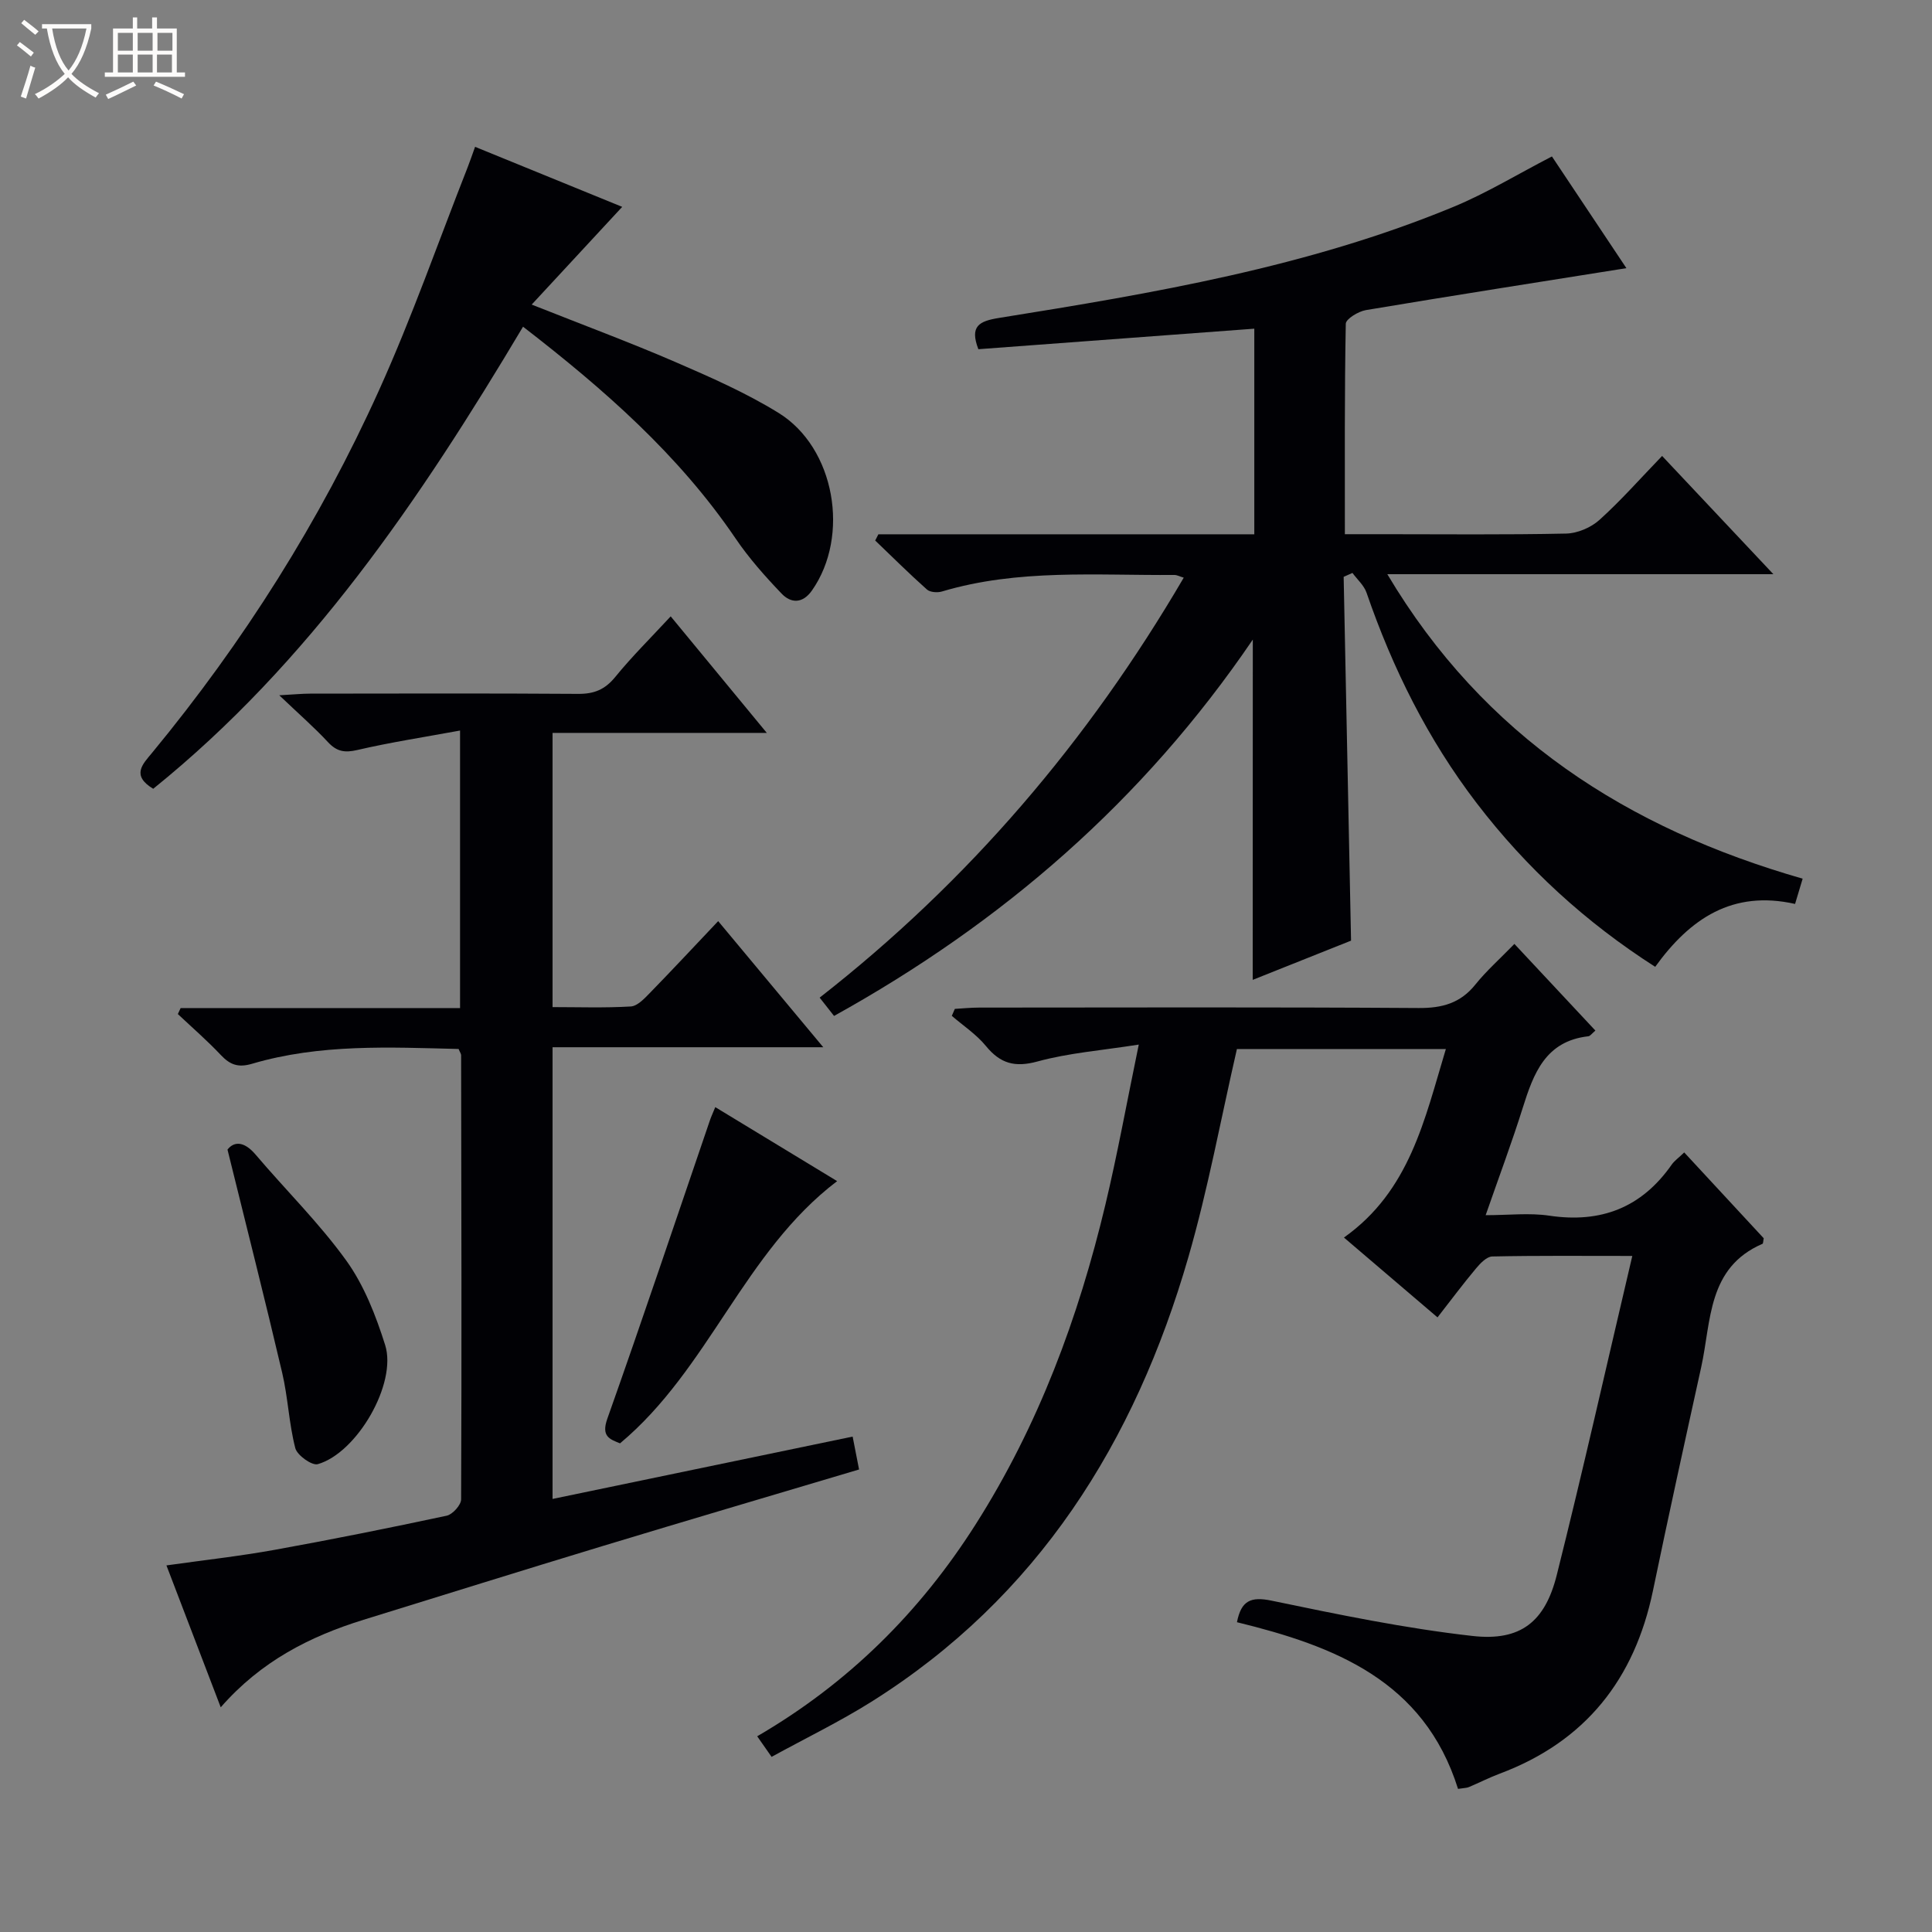
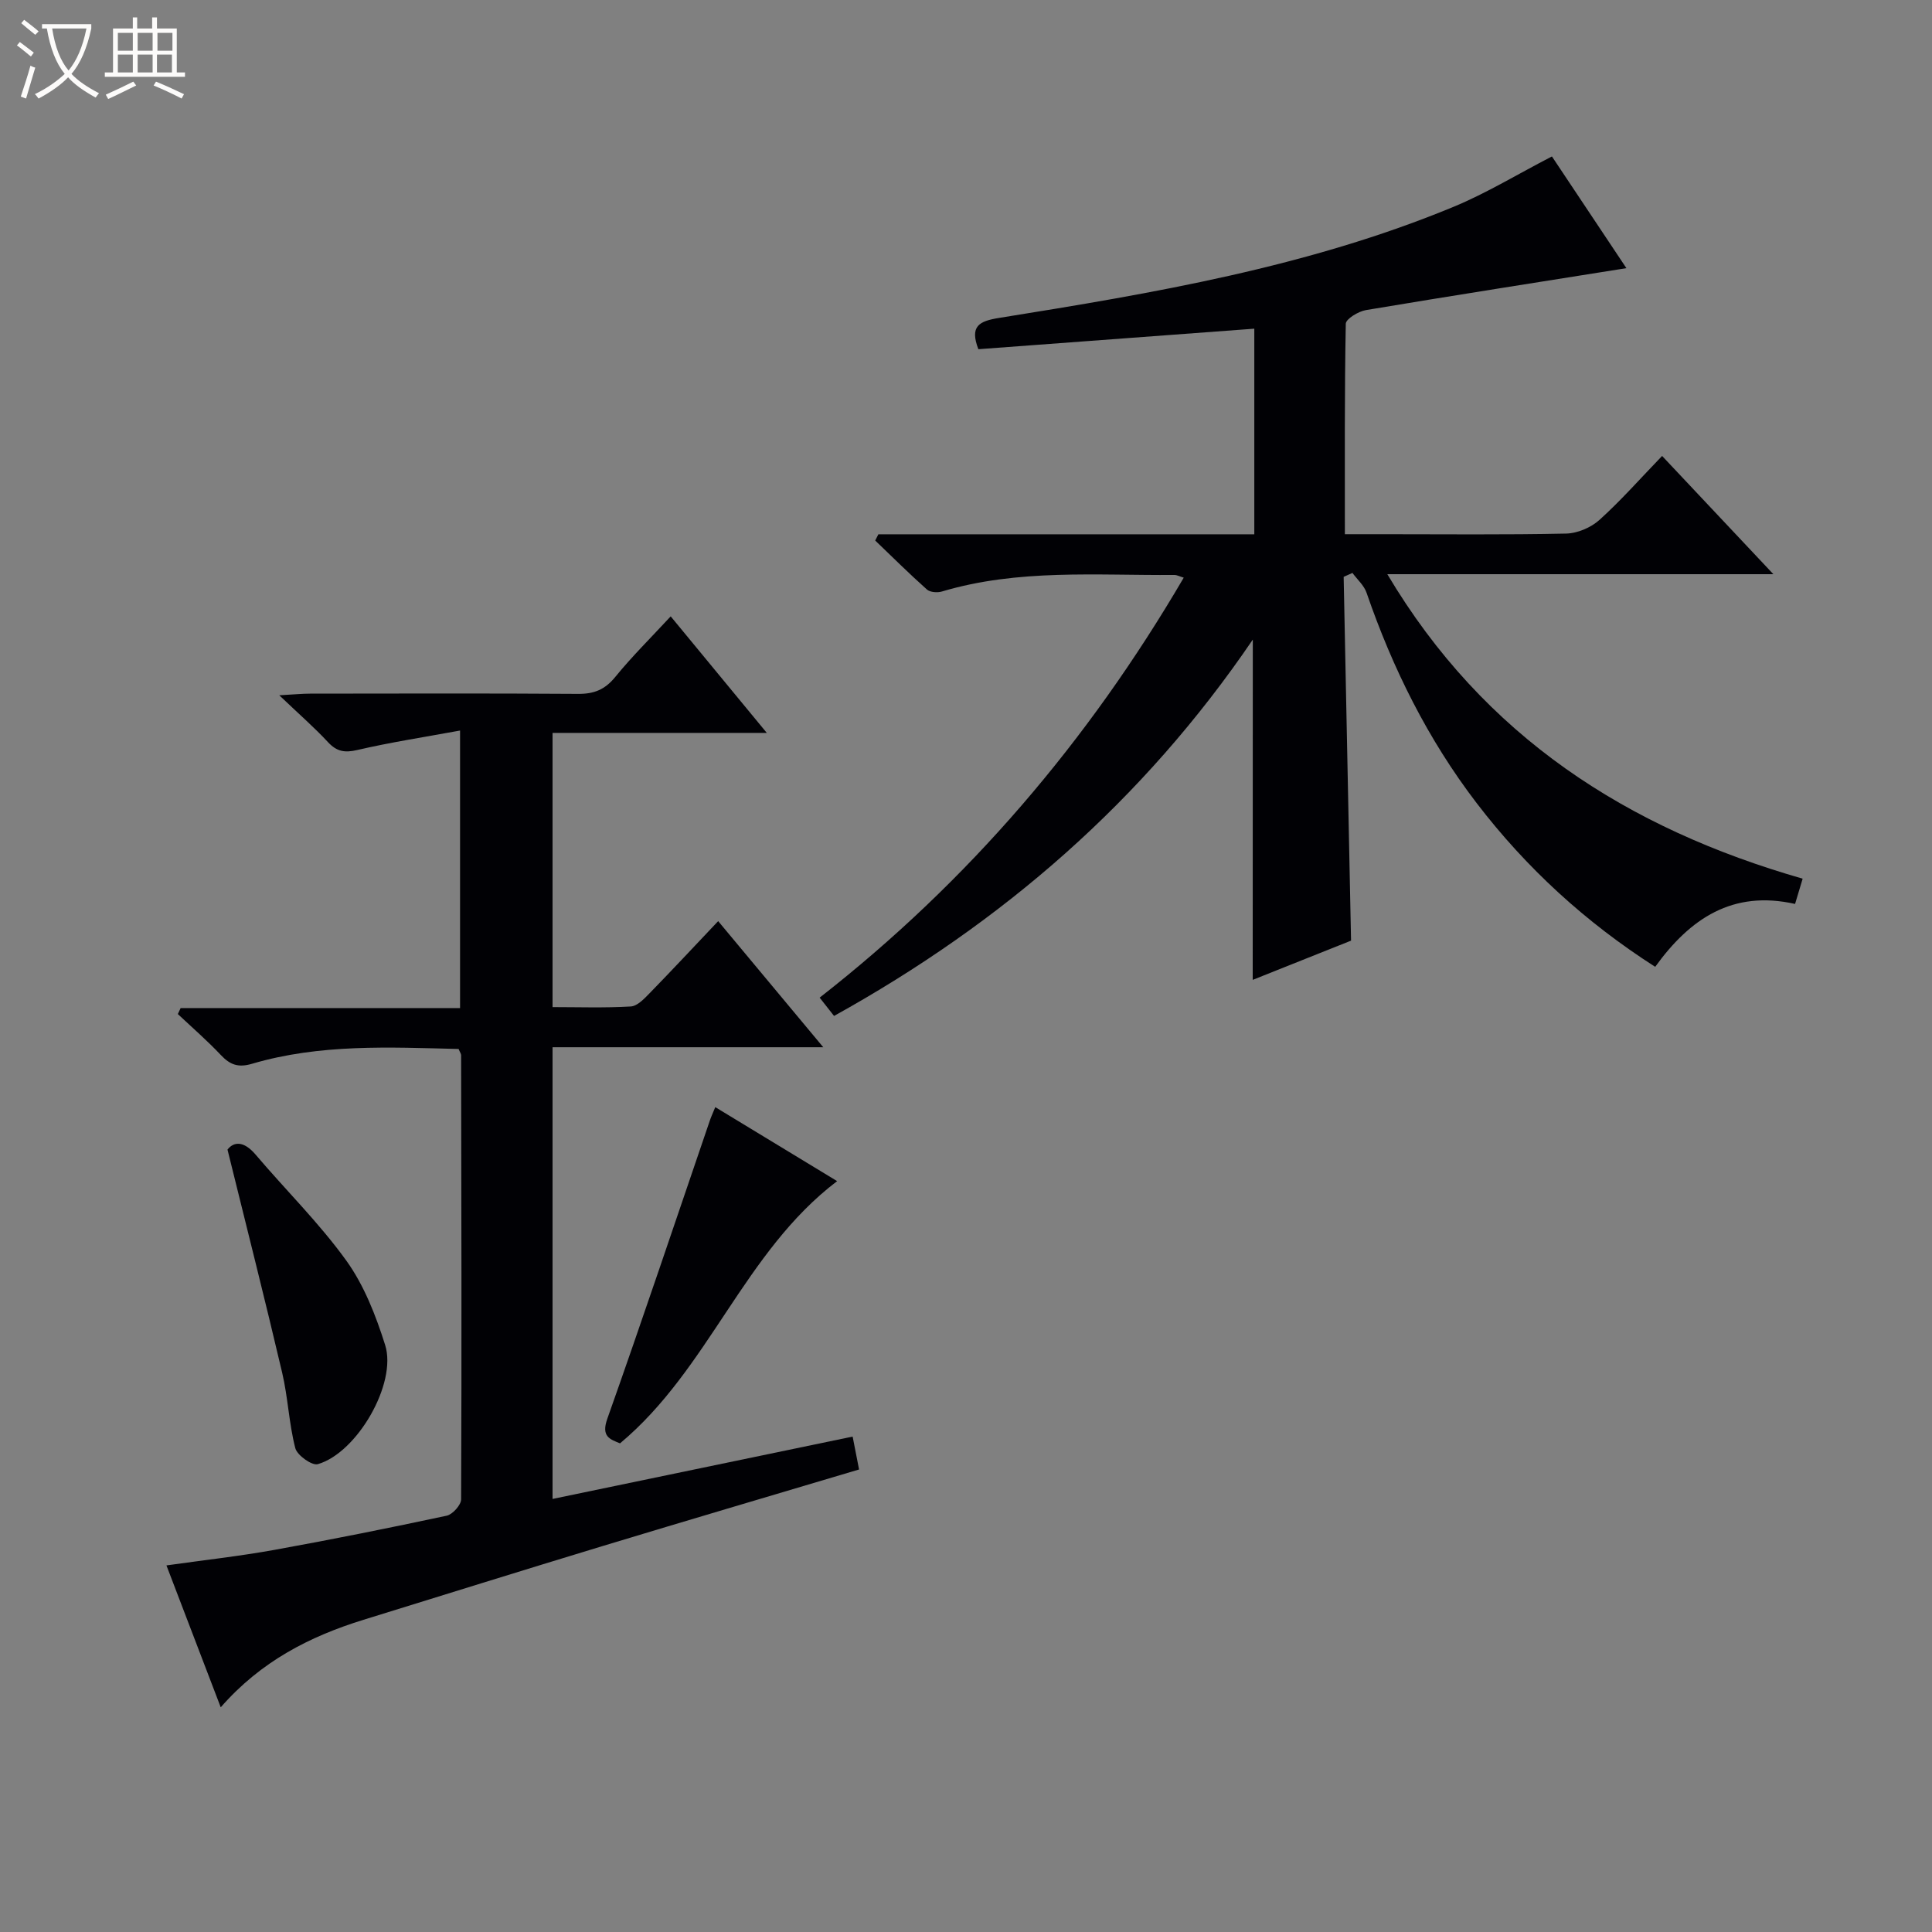
<svg xmlns="http://www.w3.org/2000/svg" enable-background="new 0 0 400 400" viewBox="0 0 400 400">
  <rect x="0" y="0" width="400" height="400" fill="#808080" stroke="none" />
  <path d="m6.4 11.7c-1-.8-1.9-1.6-2.9-2.3l.6-.7c.9.7 1.9 1.4 2.9 2.2zm-2.1 8.3c.7-2.1 1.4-4.2 2-6.4.2.1.6.3 1 .4-.7 2.3-1.3 4.4-1.9 6.4zm3-12.8c-1.1-.9-2.1-1.7-2.9-2.4l.6-.7c1 .8 2 1.5 3 2.4zm1.4-1.3v-.9h10.2v.9c-.9 4.2-2.3 7.3-4.1 9.4 1.3 1.4 3.2 2.7 5.7 4-.2.2-.4.5-.7.9-2.5-1.4-4.4-2.7-5.7-4.2-1.4 1.5-3.5 3-6.1 4.4 0 0 0 0-.1-.1-.3-.4-.5-.7-.7-.8 2.7-1.3 4.7-2.8 6.2-4.2-1.8-2.2-3-5.3-3.7-9.4zm9.2 0h-7.1c.6 3.8 1.7 6.7 3.4 8.7 1.7-2.1 2.9-4.8 3.7-8.7z" fill="#fcfbfa" />
  <path d="m31.6 3.6h.9v2.3h4.1v9.1h1.7v.9h-16.6v-.9h1.7v-9.1h4.1v-2.3h.9v2.3h3.1v-2.3zm-4 13.3.6.8c-1.9.9-3.8 1.9-5.8 2.8-.2-.3-.3-.6-.5-.9 2-.9 3.9-1.8 5.7-2.7zm-3.2-10.1v3.7h3.1v-3.7zm0 4.5v3.7h3.1v-3.7zm4.1-4.5v3.7h3.1v-3.7zm0 4.5v3.7h3.1v-3.7zm9.1 9.1c-2.1-1.1-4.1-2-5.8-2.7l.5-.8c2.2.9 4.1 1.8 5.8 2.6zm-1.9-13.6h-3.1v3.7h3.1zm-3.2 4.5v3.7h3.1v-3.7z" fill="#fcfbfa" />
  <g fill="#010105">
    <path d="m259.38 132.42c-22.7 33.38-51.83 58.59-86.7 77.92-.94-1.2-1.82-2.32-2.98-3.79 30.8-24.06 55.57-53.08 75.38-86.95-.85-.25-1.4-.57-1.94-.56-16.1.12-32.32-1.29-48.11 3.42-.94.28-2.46.18-3.12-.41-3.67-3.27-7.16-6.74-10.71-10.14.22-.43.44-.86.66-1.29h77.83c0-14.41 0-28.17 0-42.57-19.08 1.42-38.04 2.83-57.13 4.25-1.84-4.8.17-5.82 4.3-6.48 31.97-5.13 63.92-10.52 94.08-23 6.86-2.84 13.28-6.77 20.37-10.43 5.08 7.63 10.47 15.72 15.42 23.13-18.08 2.88-36.02 5.68-53.92 8.68-1.57.26-4.16 1.83-4.18 2.83-.27 14.28-.19 28.57-.19 43.57h7.82c12.66 0 25.33.14 37.99-.13 2.35-.05 5.14-1.24 6.9-2.83 4.44-4 8.41-8.52 12.97-13.24 7.69 8.17 14.99 15.92 23.04 24.48-27.12 0-53.04 0-79.93 0 20.02 33.66 49.73 52.64 85.99 63.04-.61 2.02-1.06 3.52-1.57 5.23-12.92-2.91-21.73 3-28.96 13.02-14.4-9.21-26.67-20.45-36.96-33.89-10.11-13.21-17.4-27.88-22.8-43.56-.52-1.52-1.92-2.74-2.92-4.1-.61.27-1.21.54-1.82.81.51 25.05 1.02 50.11 1.53 75.32-6.71 2.68-13.46 5.37-20.36 8.12.02-23.32.02-46.34.02-70.45z" />
-     <path d="m301.87 370.37c-7.06-22.52-25.73-29.6-45.77-34.51.88-4.49 2.87-5.35 7.17-4.46 13.79 2.87 27.64 5.74 41.61 7.31 9.96 1.12 15-2.94 17.43-12.61 5.44-21.7 10.34-43.53 15.64-66.07-10.44 0-19.72-.09-29 .11-1.15.03-2.48 1.42-3.36 2.48-2.66 3.17-5.14 6.5-7.97 10.13-6.53-5.58-12.8-10.92-19.37-16.53 13.64-9.67 16.69-24.43 21.1-39.03-14.97 0-29.26 0-43.26 0-3.33 14.49-5.98 29-10.05 43.09-11.06 38.27-31.15 70.4-65.62 92.05-6.58 4.13-13.62 7.54-20.67 11.41-1.2-1.71-2.01-2.88-2.98-4.26 18.9-11 33.71-25.73 45.25-43.91 12.98-20.44 21.26-42.76 26.84-66.16 2.5-10.47 4.41-21.07 6.91-33.14-7.76 1.22-14.51 1.73-20.94 3.49-4.71 1.29-7.72.45-10.71-3.2-1.96-2.4-4.68-4.18-7.06-6.24.21-.48.42-.96.63-1.44 1.69-.1 3.37-.27 5.06-.27 30.33-.02 60.65-.11 90.98.09 4.86.03 8.63-1 11.73-4.86 2.28-2.84 5.05-5.29 8.08-8.41 5.74 6.13 11.23 12.01 16.77 17.94-.71.59-1.07 1.14-1.47 1.18-8.87 1-11.34 7.7-13.58 14.84-2.23 7.11-4.85 14.09-7.67 22.2 4.77 0 9.05-.51 13.16.1 10.72 1.6 19.13-1.66 25.36-10.57.56-.8 1.42-1.39 2.59-2.52 5.58 6.03 11.07 11.95 16.46 17.77-.12.55-.09 1.08-.26 1.15-11.44 4.95-10.58 16.01-12.69 25.56-3.39 15.4-6.78 30.8-9.98 46.24-3.81 18.35-13.98 31.24-31.71 37.89-2.17.81-4.25 1.88-6.39 2.78-.46.2-.99.18-2.26.38z" />
    <path d="m138.86 127.61c6.7 8.13 13.01 15.79 19.9 24.13-15.23 0-29.6 0-44.36 0v56.77c5.32 0 10.77.19 16.19-.13 1.37-.08 2.81-1.62 3.93-2.77 4.63-4.75 9.15-9.6 14.17-14.9 7.51 9.01 14.34 17.21 21.76 26.11-19.2 0-37.43 0-56.05 0v93.52c20.66-4.29 41.22-8.57 62.13-12.91.48 2.49.88 4.52 1.33 6.81-17.85 5.32-35.51 10.52-53.12 15.86-16.52 5.01-32.99 10.16-49.48 15.26-11.11 3.44-21.23 8.58-29.56 18.12-3.87-10.12-7.44-19.47-11.24-29.38 7.8-1.1 15.14-1.91 22.39-3.22 11.91-2.15 23.79-4.54 35.63-7.07 1.22-.26 2.98-2.21 2.99-3.38.13-30.65.05-61.31 0-91.96 0-.3-.24-.6-.52-1.29-14.26-.35-28.69-1.09-42.76 3.06-2.87.85-4.55.22-6.46-1.8-2.81-2.98-5.92-5.68-8.91-8.49.19-.41.39-.83.58-1.24h57.85c0-19.21 0-37.76 0-57.46-7.38 1.36-14.39 2.43-21.27 4.03-2.62.61-4.25.33-6.07-1.62-2.82-3.04-5.97-5.78-10.09-9.71 3.08-.17 4.75-.34 6.42-.34 18.49-.02 36.99-.08 55.48.05 3.3.02 5.54-.9 7.66-3.5 3.45-4.24 7.37-8.11 11.48-12.55z" />
-     <path d="m108.29 67.64c-21.38 35.89-44.28 69.62-76.57 95.67-4.61-2.78-2.16-5.12-.24-7.44 18.95-22.97 34.75-47.97 46.99-75.07 6.82-15.09 12.3-30.79 18.37-46.21.48-1.22.89-2.46 1.52-4.19 10.29 4.2 20.36 8.31 30.46 12.43-6.2 6.7-12.19 13.16-18.74 20.23 10.73 4.26 20.33 7.82 29.7 11.87 7.3 3.16 14.66 6.39 21.4 10.55 11.72 7.23 14.84 25.49 6.93 36.77-1.94 2.76-4.35 2.69-6.31.63-3.42-3.58-6.76-7.34-9.53-11.43-11.76-17.31-27.2-30.85-43.98-43.81z" />
    <path d="m148.09 229.22c8.68 5.27 16.76 10.18 25.23 15.32-19.31 14.66-26.5 38.88-44.95 54.29-2.12-.86-3.94-1.41-2.63-5.1 7.26-20.47 14.16-41.07 21.19-61.63.24-.75.58-1.46 1.16-2.88z" />
    <path d="m47.1 238.01c1.26-1.62 3.31-1.91 5.82 1.04 6.24 7.35 13.18 14.17 18.79 21.96 3.68 5.12 6.11 11.38 8.03 17.46 2.51 7.94-5.81 22.34-13.95 24.67-1.2.34-4.26-1.83-4.65-3.31-1.32-5.1-1.51-10.48-2.72-15.62-3.54-15.1-7.36-30.14-11.32-46.2z" />
  </g>
</svg>